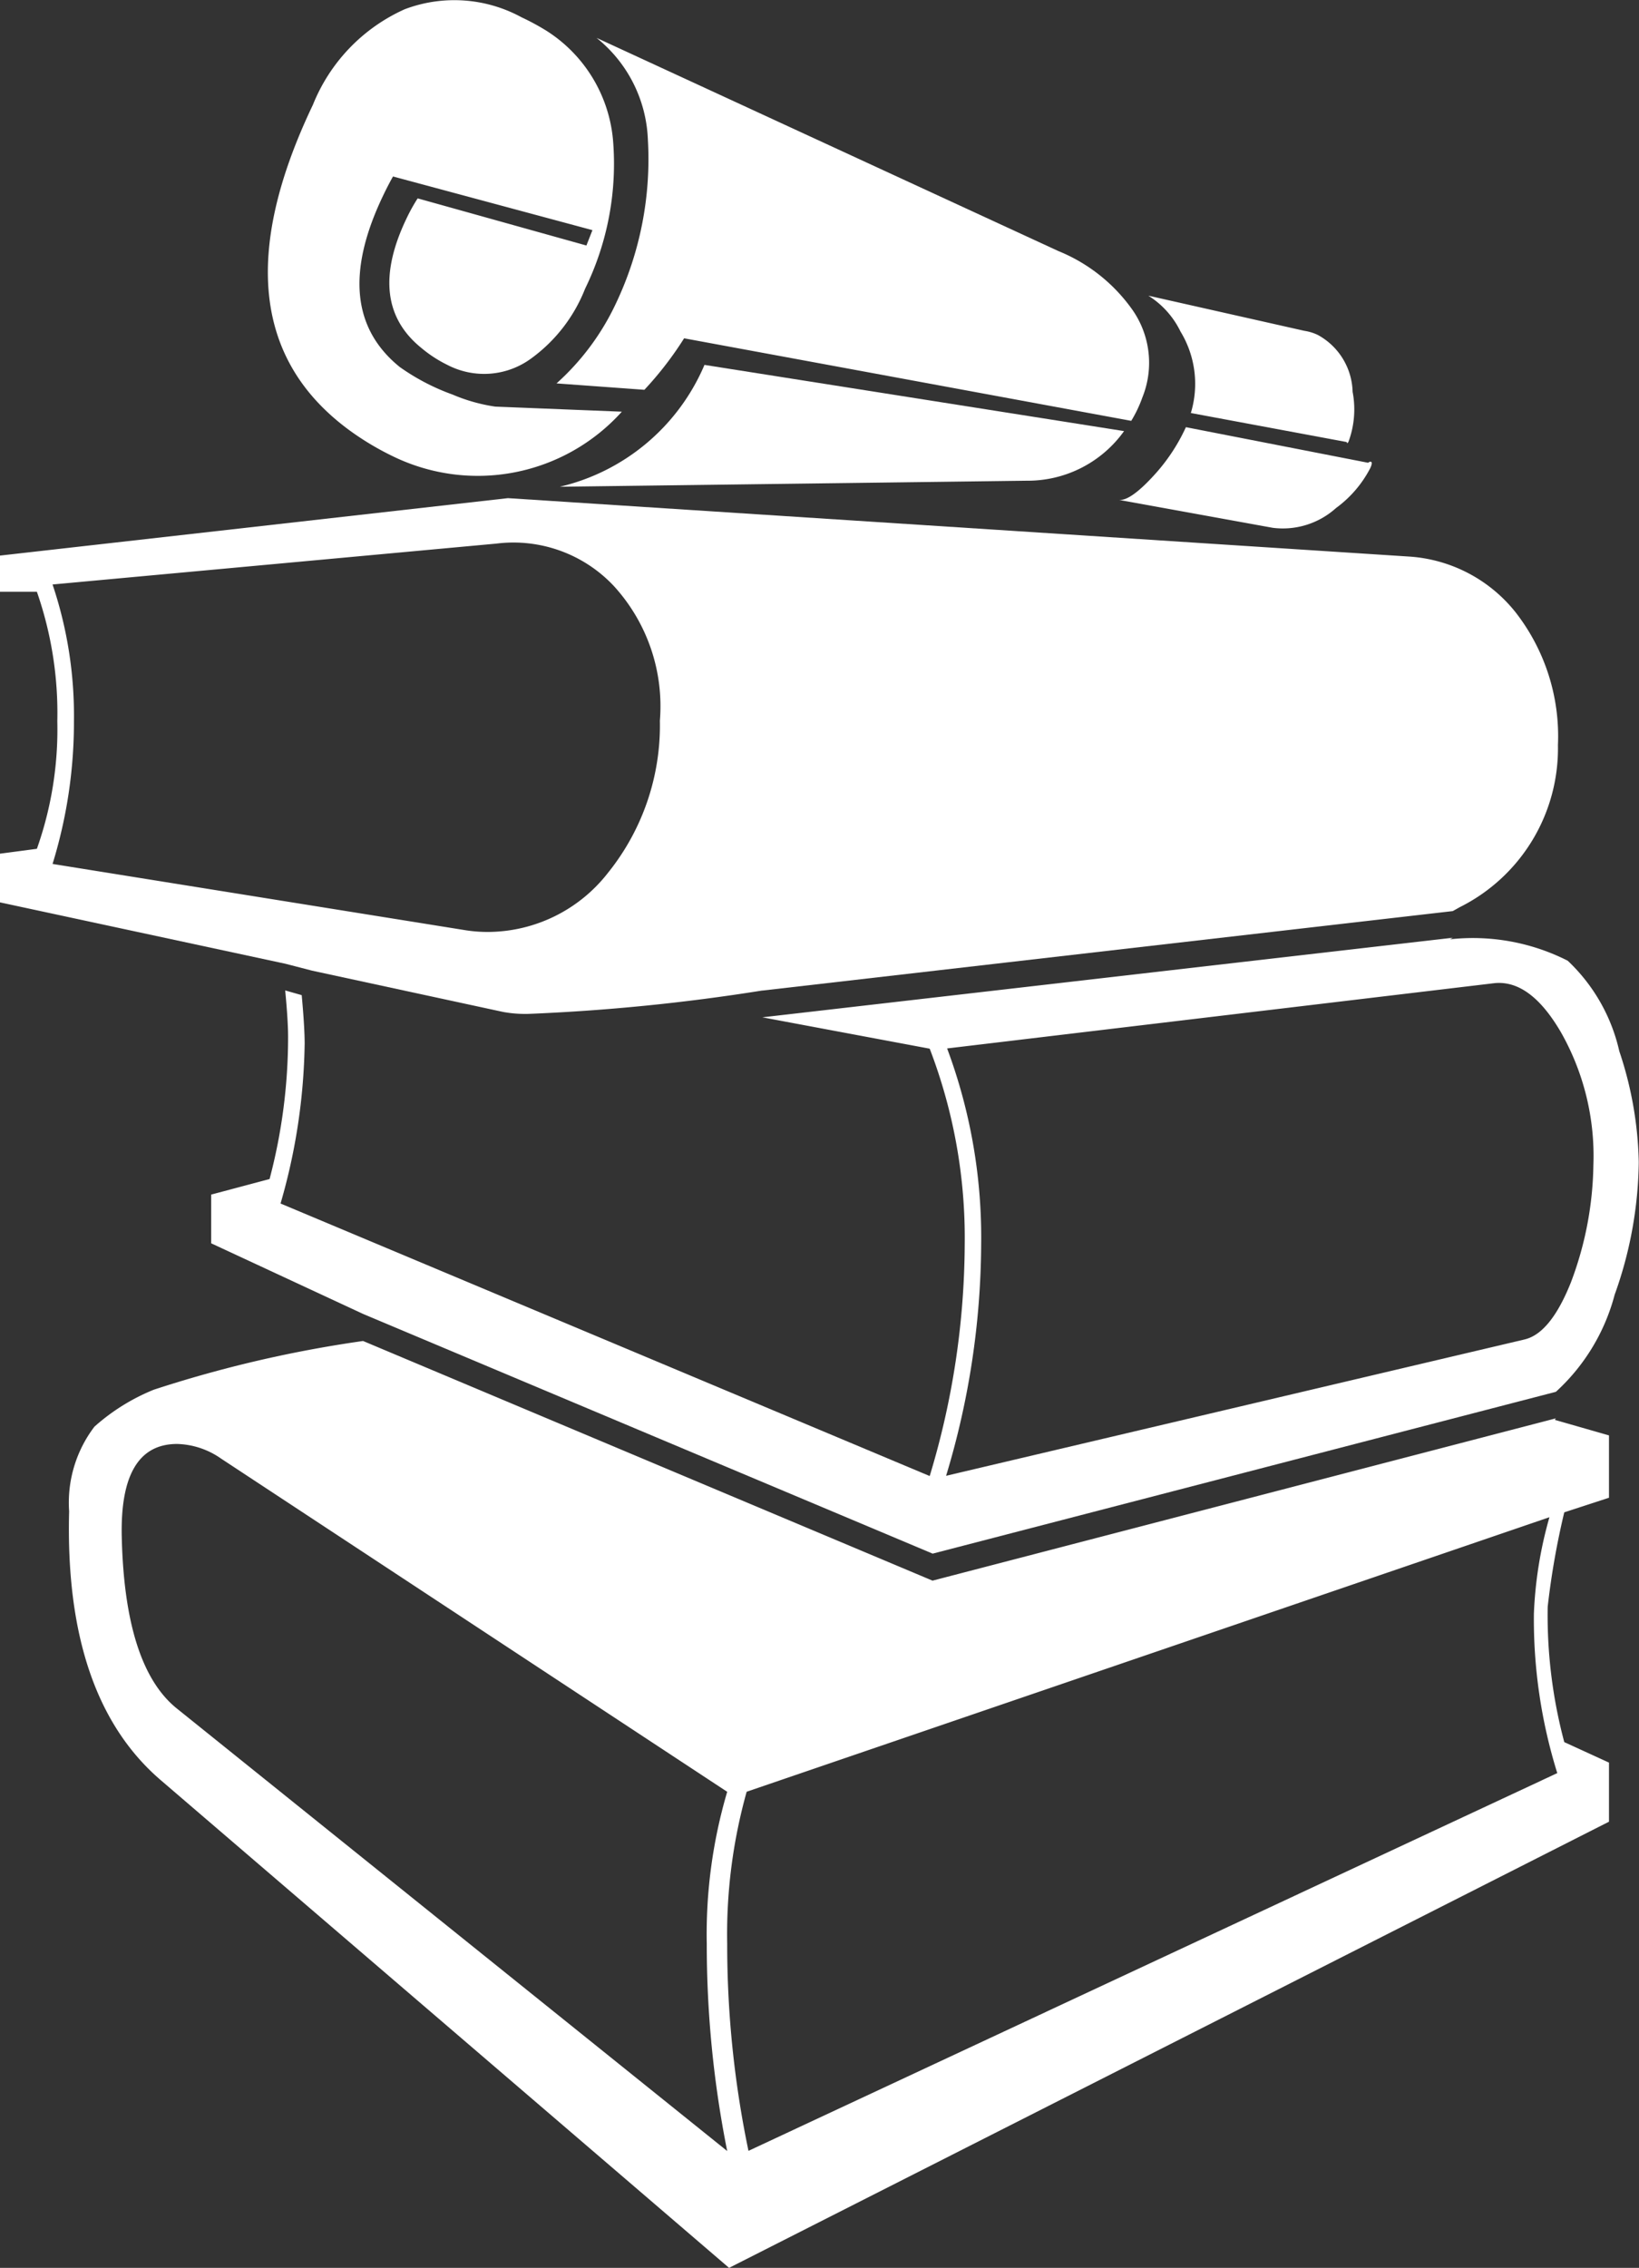
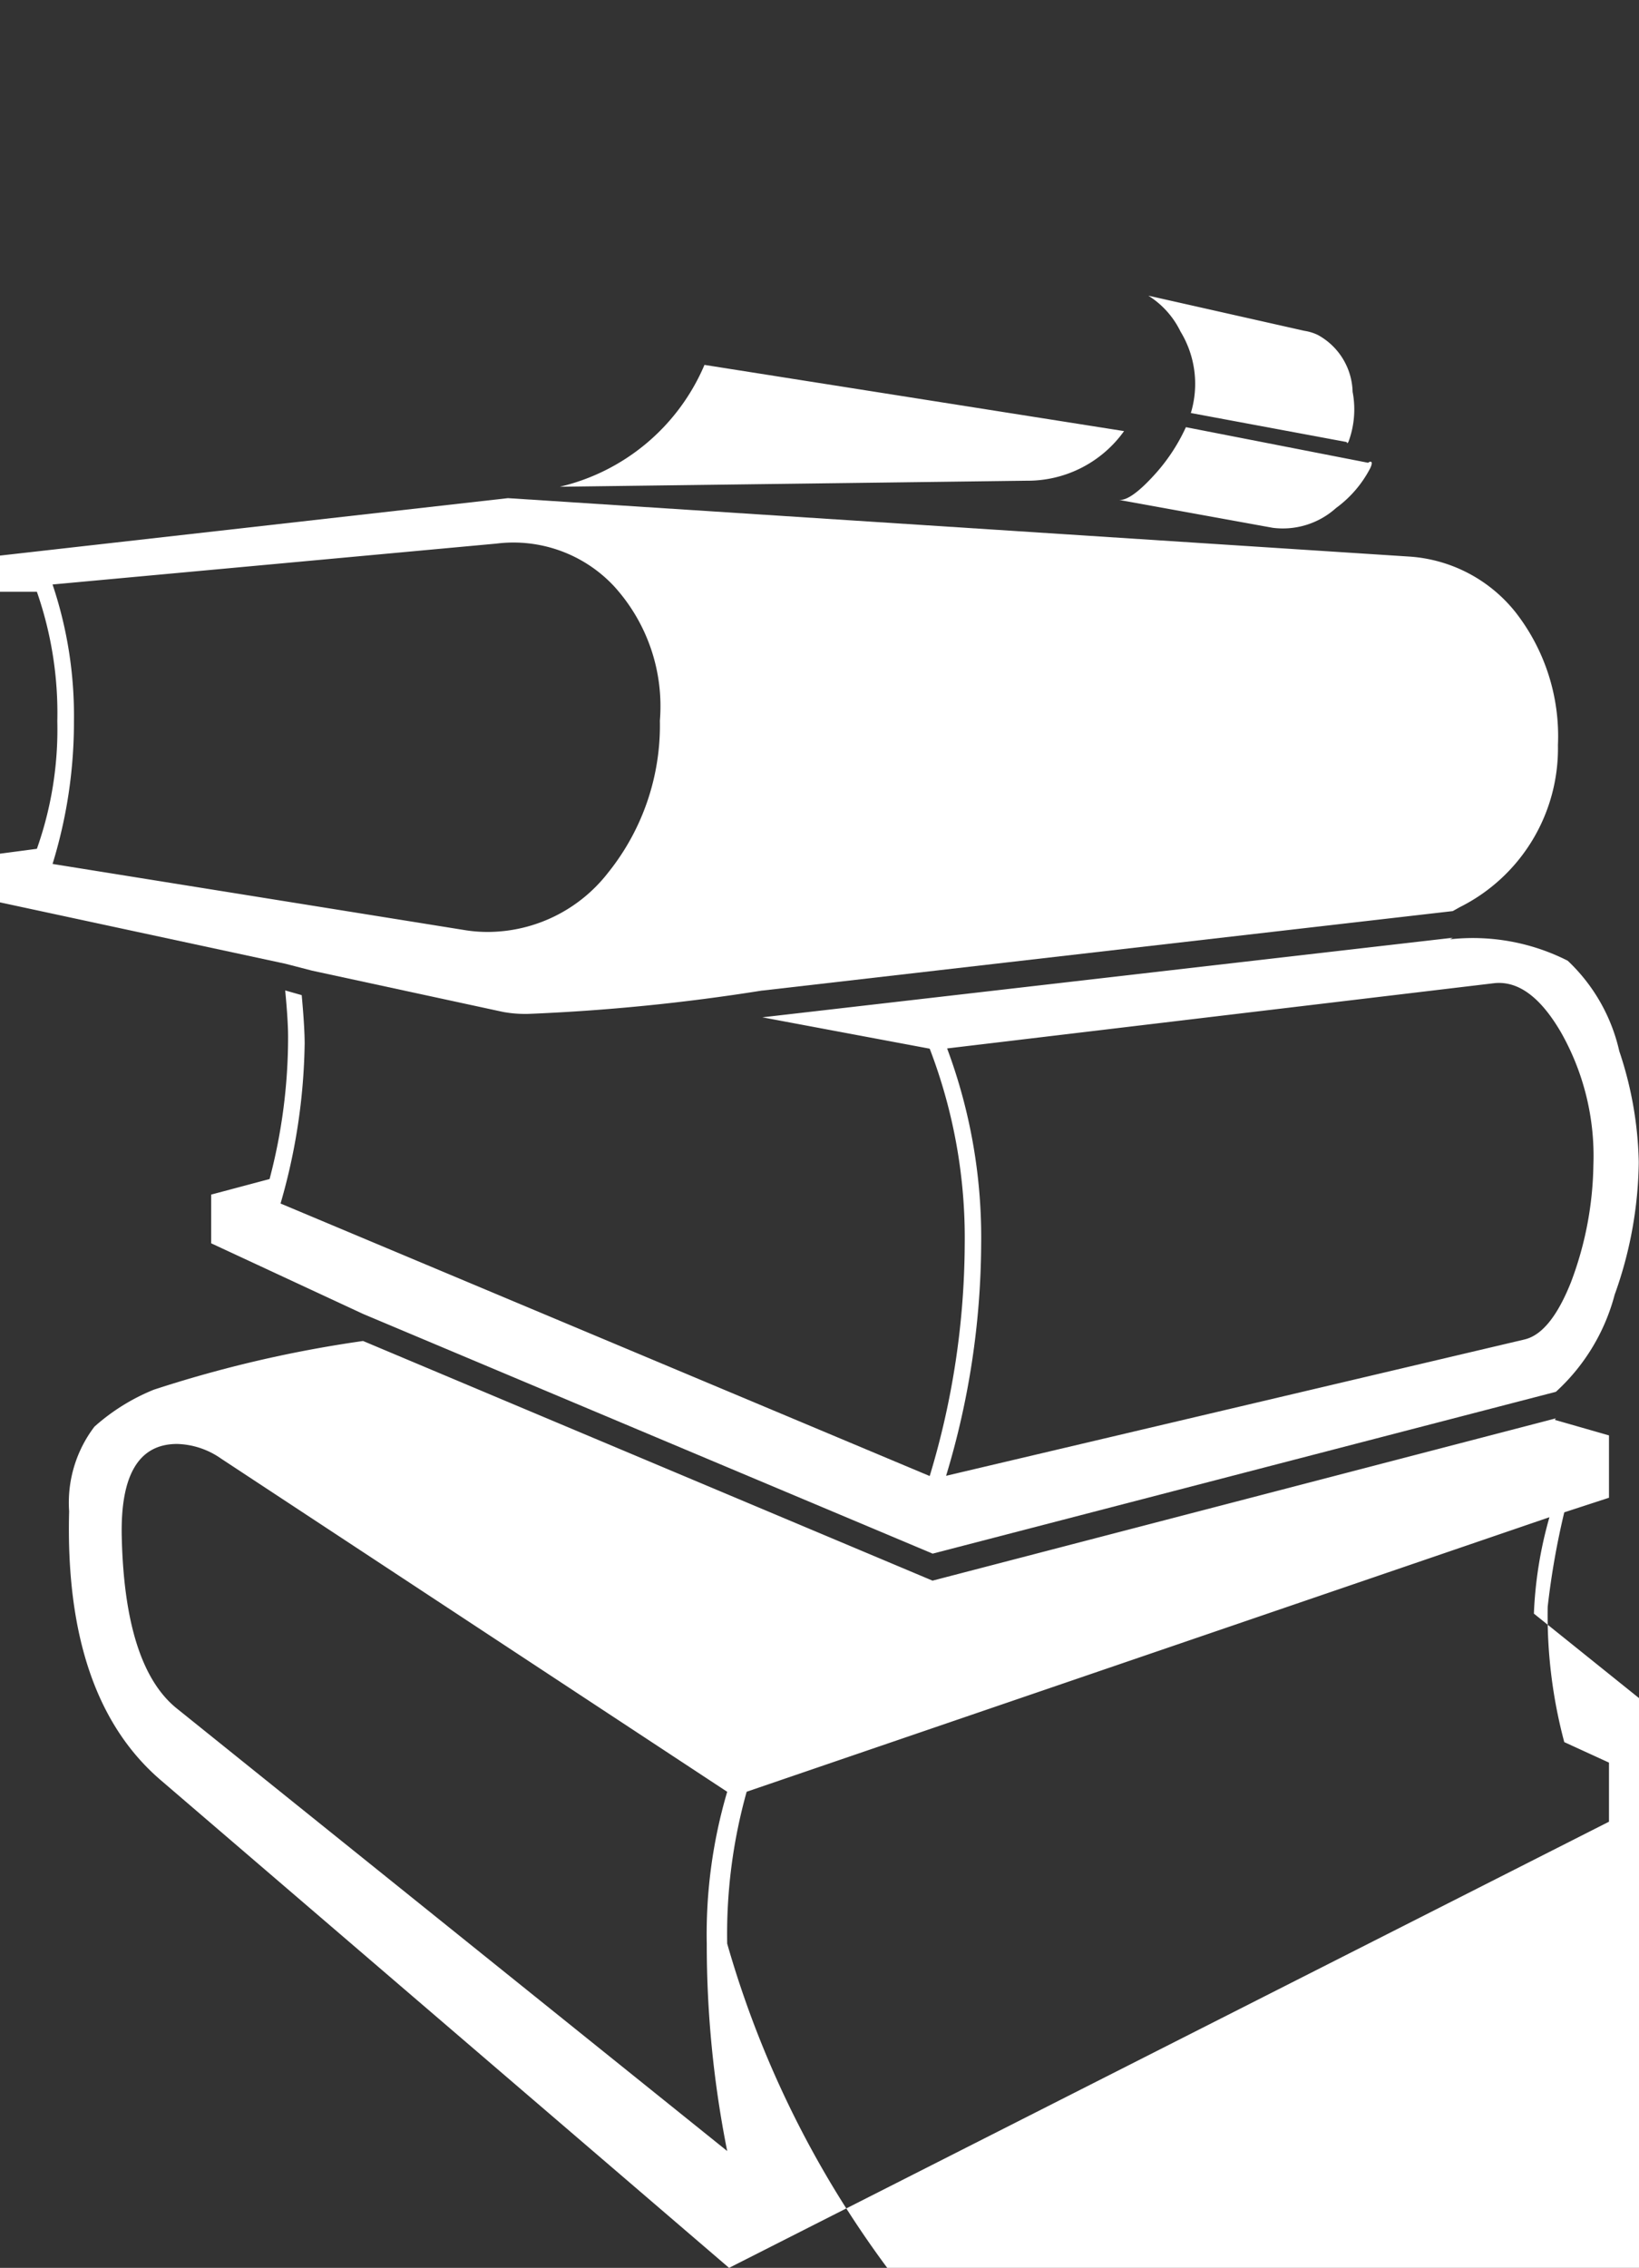
<svg xmlns="http://www.w3.org/2000/svg" width="27.195" height="37.614" viewBox="0 0 27.195 37.614">
  <rect x="0" y="0" width="27.195" height="37.614" fill="#333333" stroke="none" />
  <g transform="translate(-33.495 -13.011)">
    <g transform="translate(37.94 13.011)">
-       <path d="M53.3,19.839l-2.1-.084a2.85,2.85,0,0,1-.709-.2,3.636,3.636,0,0,1-.876-.457q-1.179-.953-.279-2.837.088-.184.167-.323l3.309.89-.1.255-2.8-.782a2.964,2.964,0,0,0-.187.338q-.67,1.4.247,2.142a2.1,2.1,0,0,0,.431.281,1.32,1.32,0,0,0,1.4-.111A2.61,2.61,0,0,0,52.69,17.8a4.719,4.719,0,0,0,.463-2.47,2.4,2.4,0,0,0-1.109-1.812q-.2-.123-.41-.221a2.329,2.329,0,0,0-1.936-.133,2.934,2.934,0,0,0-1.524,1.585q-1.751,3.665.6,5.394a4.656,4.656,0,0,0,.723.434A3.217,3.217,0,0,0,53.3,19.839Z" transform="translate(-47.427 -13.011)" fill="#fff" />
-       <path d="M72.157,20.944a1.533,1.533,0,0,0-.163-1.449,2.789,2.789,0,0,0-1.231-.978L63.1,14.981a2.273,2.273,0,0,1,.852,1.69,5.575,5.575,0,0,1-.53,2.714,4.135,4.135,0,0,1-.986,1.327l1.458.106a5.674,5.674,0,0,0,.659-.854l7.419,1.369A2.063,2.063,0,0,0,72.157,20.944Z" transform="translate(-57.647 -14.353)" fill="#fff" />
      <path d="M71.962,33.077,65,31.979A3.471,3.471,0,0,1,62.6,34l7.742-.1A1.966,1.966,0,0,0,71.962,33.077Z" transform="translate(-57.756 -25.927)" fill="#fff" />
      <g transform="translate(14.122 4.904)">
        <path d="M96.51,30.811c0,.027.014.023.03-.011a1.548,1.548,0,0,0,.066-.823,1.105,1.105,0,0,0-.58-.944.787.787,0,0,0-.22-.067l-2.589-.583a1.449,1.449,0,0,1,.533.594,1.668,1.668,0,0,1,.172,1.352Z" transform="translate(-92.73 -28.383)" fill="#fff" />
        <path d="M95.821,35.81,92.8,35.22a3.067,3.067,0,0,1-.561.832q-.361.387-.544.375l2.546.462a1.318,1.318,0,0,0,1.05-.328,1.9,1.9,0,0,0,.567-.66c.029-.061.034-.1.013-.107S95.844,35.8,95.821,35.81Z" transform="translate(-91.69 -33.039)" fill="#fff" />
      </g>
    </g>
    <path d="M41.844,47.418a2.056,2.056,0,0,0,.42.032,33.107,33.107,0,0,0,3.875-.387l.008,0L57.6,45.745l.118-.066a2.942,2.942,0,0,0,1.627-2.686,3.343,3.343,0,0,0-.7-2.2,2.459,2.459,0,0,0-1.768-.928l-14.954-.969-8.43.953v.6h.614a6.114,6.114,0,0,1,.339,2.148,5.927,5.927,0,0,1-.339,2.115l-.614.081v.807l4.652,1,.08.017v0l.448.116Zm-7.477-2.455a7.977,7.977,0,0,0,.355-2.374,6.826,6.826,0,0,0-.355-2.261l7.364-.678a2.285,2.285,0,0,1,1.946.7,2.955,2.955,0,0,1,.767,2.237,3.9,3.9,0,0,1-.864,2.527,2.537,2.537,0,0,1-1.995.977,2.371,2.371,0,0,1-.387-.032Z" transform="translate(0 -17.623)" fill="#fff" />
-     <path d="M41.958,82.717a20.354,20.354,0,0,0-3.472.808,3.389,3.389,0,0,0-.985.613,2.081,2.081,0,0,0-.42,1.405Q37,88.627,38.6,90l9.431,8.09,14.6-7.4V89.71l-.742-.34a8.158,8.158,0,0,1-.275-2.245,12.966,12.966,0,0,1,.275-1.566l.742-.242V84.283l-.9-.258L61.75,84,51.407,86.692Zm-3.084,6.1q-.872-.694-.92-2.858-.033-1.535.92-1.534a1.329,1.329,0,0,1,.727.242L48,90.194a8.34,8.34,0,0,0-.339,2.52A17.482,17.482,0,0,0,48,96.152Zm22.511-1.582a8.584,8.584,0,0,0,.388,2.649l-13.42,6.265A16.731,16.731,0,0,1,48,92.713a8.745,8.745,0,0,1,.323-2.52L61.643,85.64A6.778,6.778,0,0,0,61.385,87.239Z" transform="translate(-2.439 -47.465)" fill="#fff" />
+     <path d="M41.958,82.717a20.354,20.354,0,0,0-3.472.808,3.389,3.389,0,0,0-.985.613,2.081,2.081,0,0,0-.42,1.405Q37,88.627,38.6,90l9.431,8.09,14.6-7.4V89.71l-.742-.34a8.158,8.158,0,0,1-.275-2.245,12.966,12.966,0,0,1,.275-1.566l.742-.242V84.283l-.9-.258L61.75,84,51.407,86.692Zm-3.084,6.1q-.872-.694-.92-2.858-.033-1.535.92-1.534a1.329,1.329,0,0,1,.727.242L48,90.194a8.34,8.34,0,0,0-.339,2.52A17.482,17.482,0,0,0,48,96.152m22.511-1.582a8.584,8.584,0,0,0,.388,2.649l-13.42,6.265A16.731,16.731,0,0,1,48,92.713a8.745,8.745,0,0,1,.323-2.52L61.643,85.64A6.778,6.778,0,0,0,61.385,87.239Z" transform="translate(-2.439 -47.465)" fill="#fff" />
    <path d="M67.765,67.681a6.7,6.7,0,0,0,.4-2.2,6.129,6.129,0,0,0-.323-1.84,2.955,2.955,0,0,0-.856-1.5,3.479,3.479,0,0,0-1.954-.355l.048-.026-11.457,1.32L56.4,63.6a8.75,8.75,0,0,1,.581,3.246,13.424,13.424,0,0,1-.581,3.842l-10.771-4.52a9.984,9.984,0,0,0,.4-2.649q0-.274-.049-.807l-.274-.078h0q.048.5.048.771a9.2,9.2,0,0,1-.307,2.357l-.969.258v.808L47,68l9.449,3.975L66.79,69.291A3.325,3.325,0,0,0,67.765,67.681Zm-1.5.743-9.593,2.26a13.425,13.425,0,0,0,.582-3.842,8.967,8.967,0,0,0-.565-3.246l9.076-1.082q.6-.065,1.114.823a4.157,4.157,0,0,1,.533,2.2,5.7,5.7,0,0,1-.372,1.937Q66.7,68.327,66.264,68.424Z" transform="translate(-7.479 -33.196)" fill="#fff" />
  </g>
</svg>